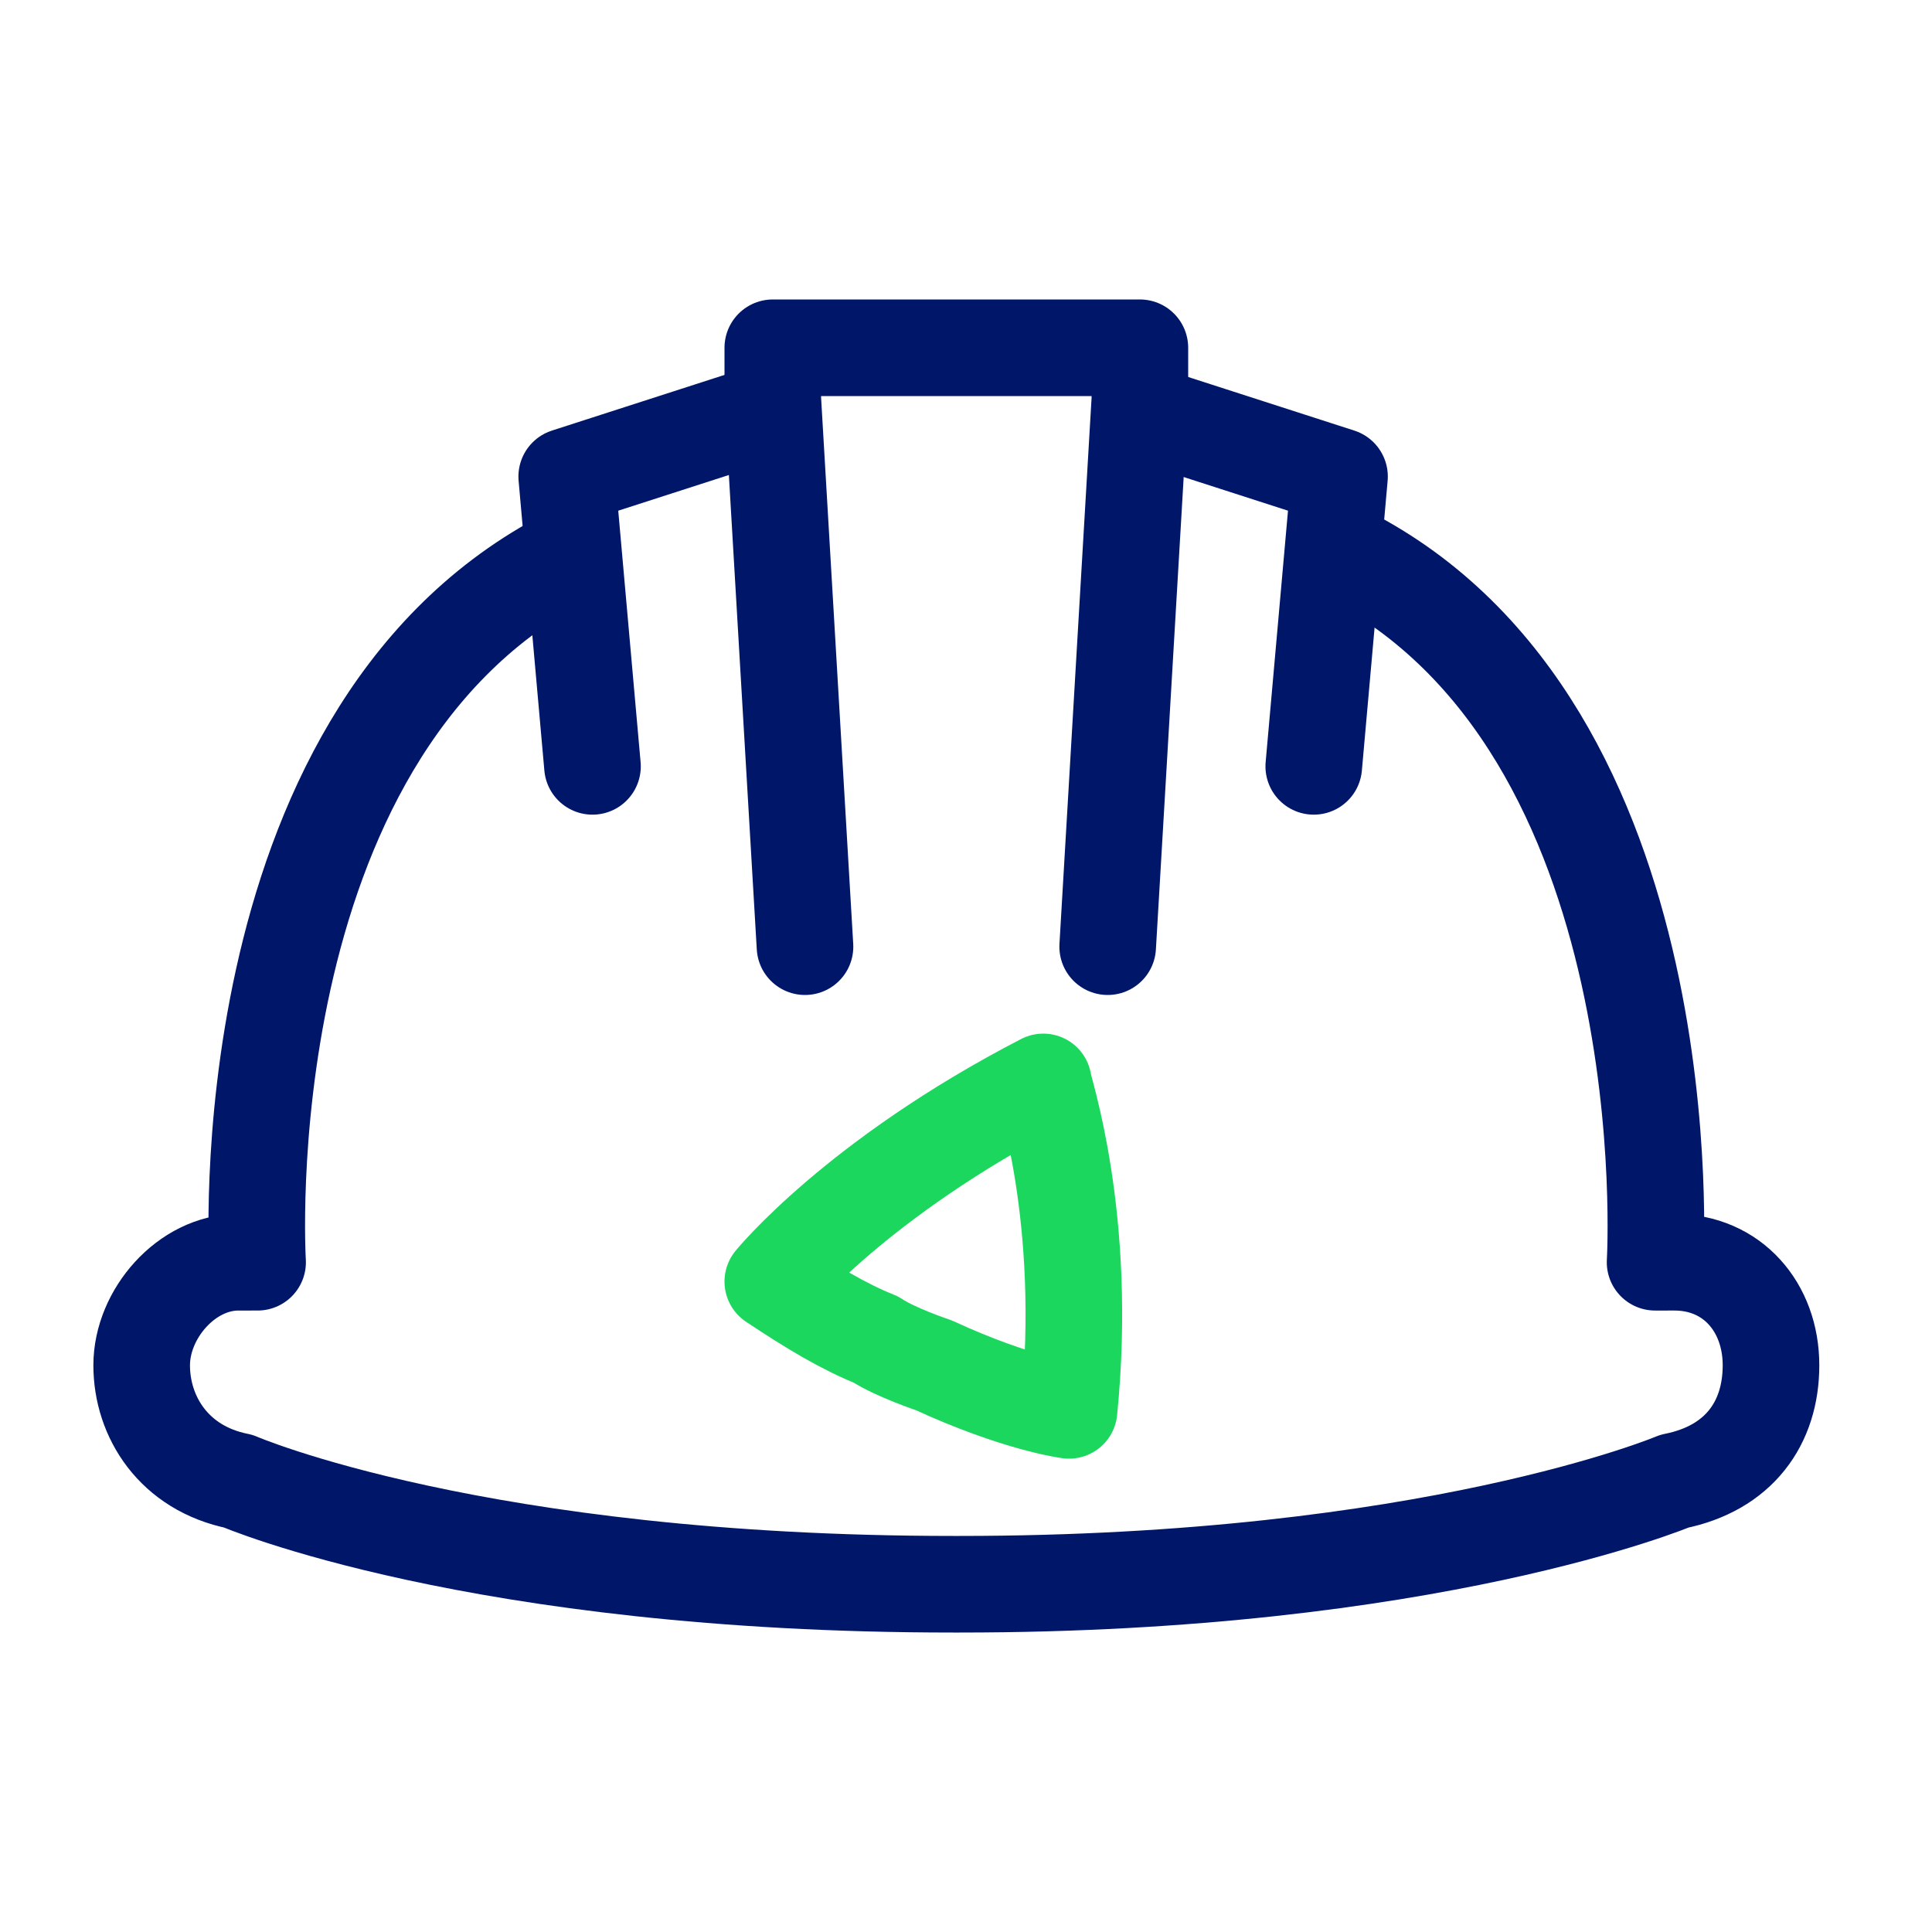
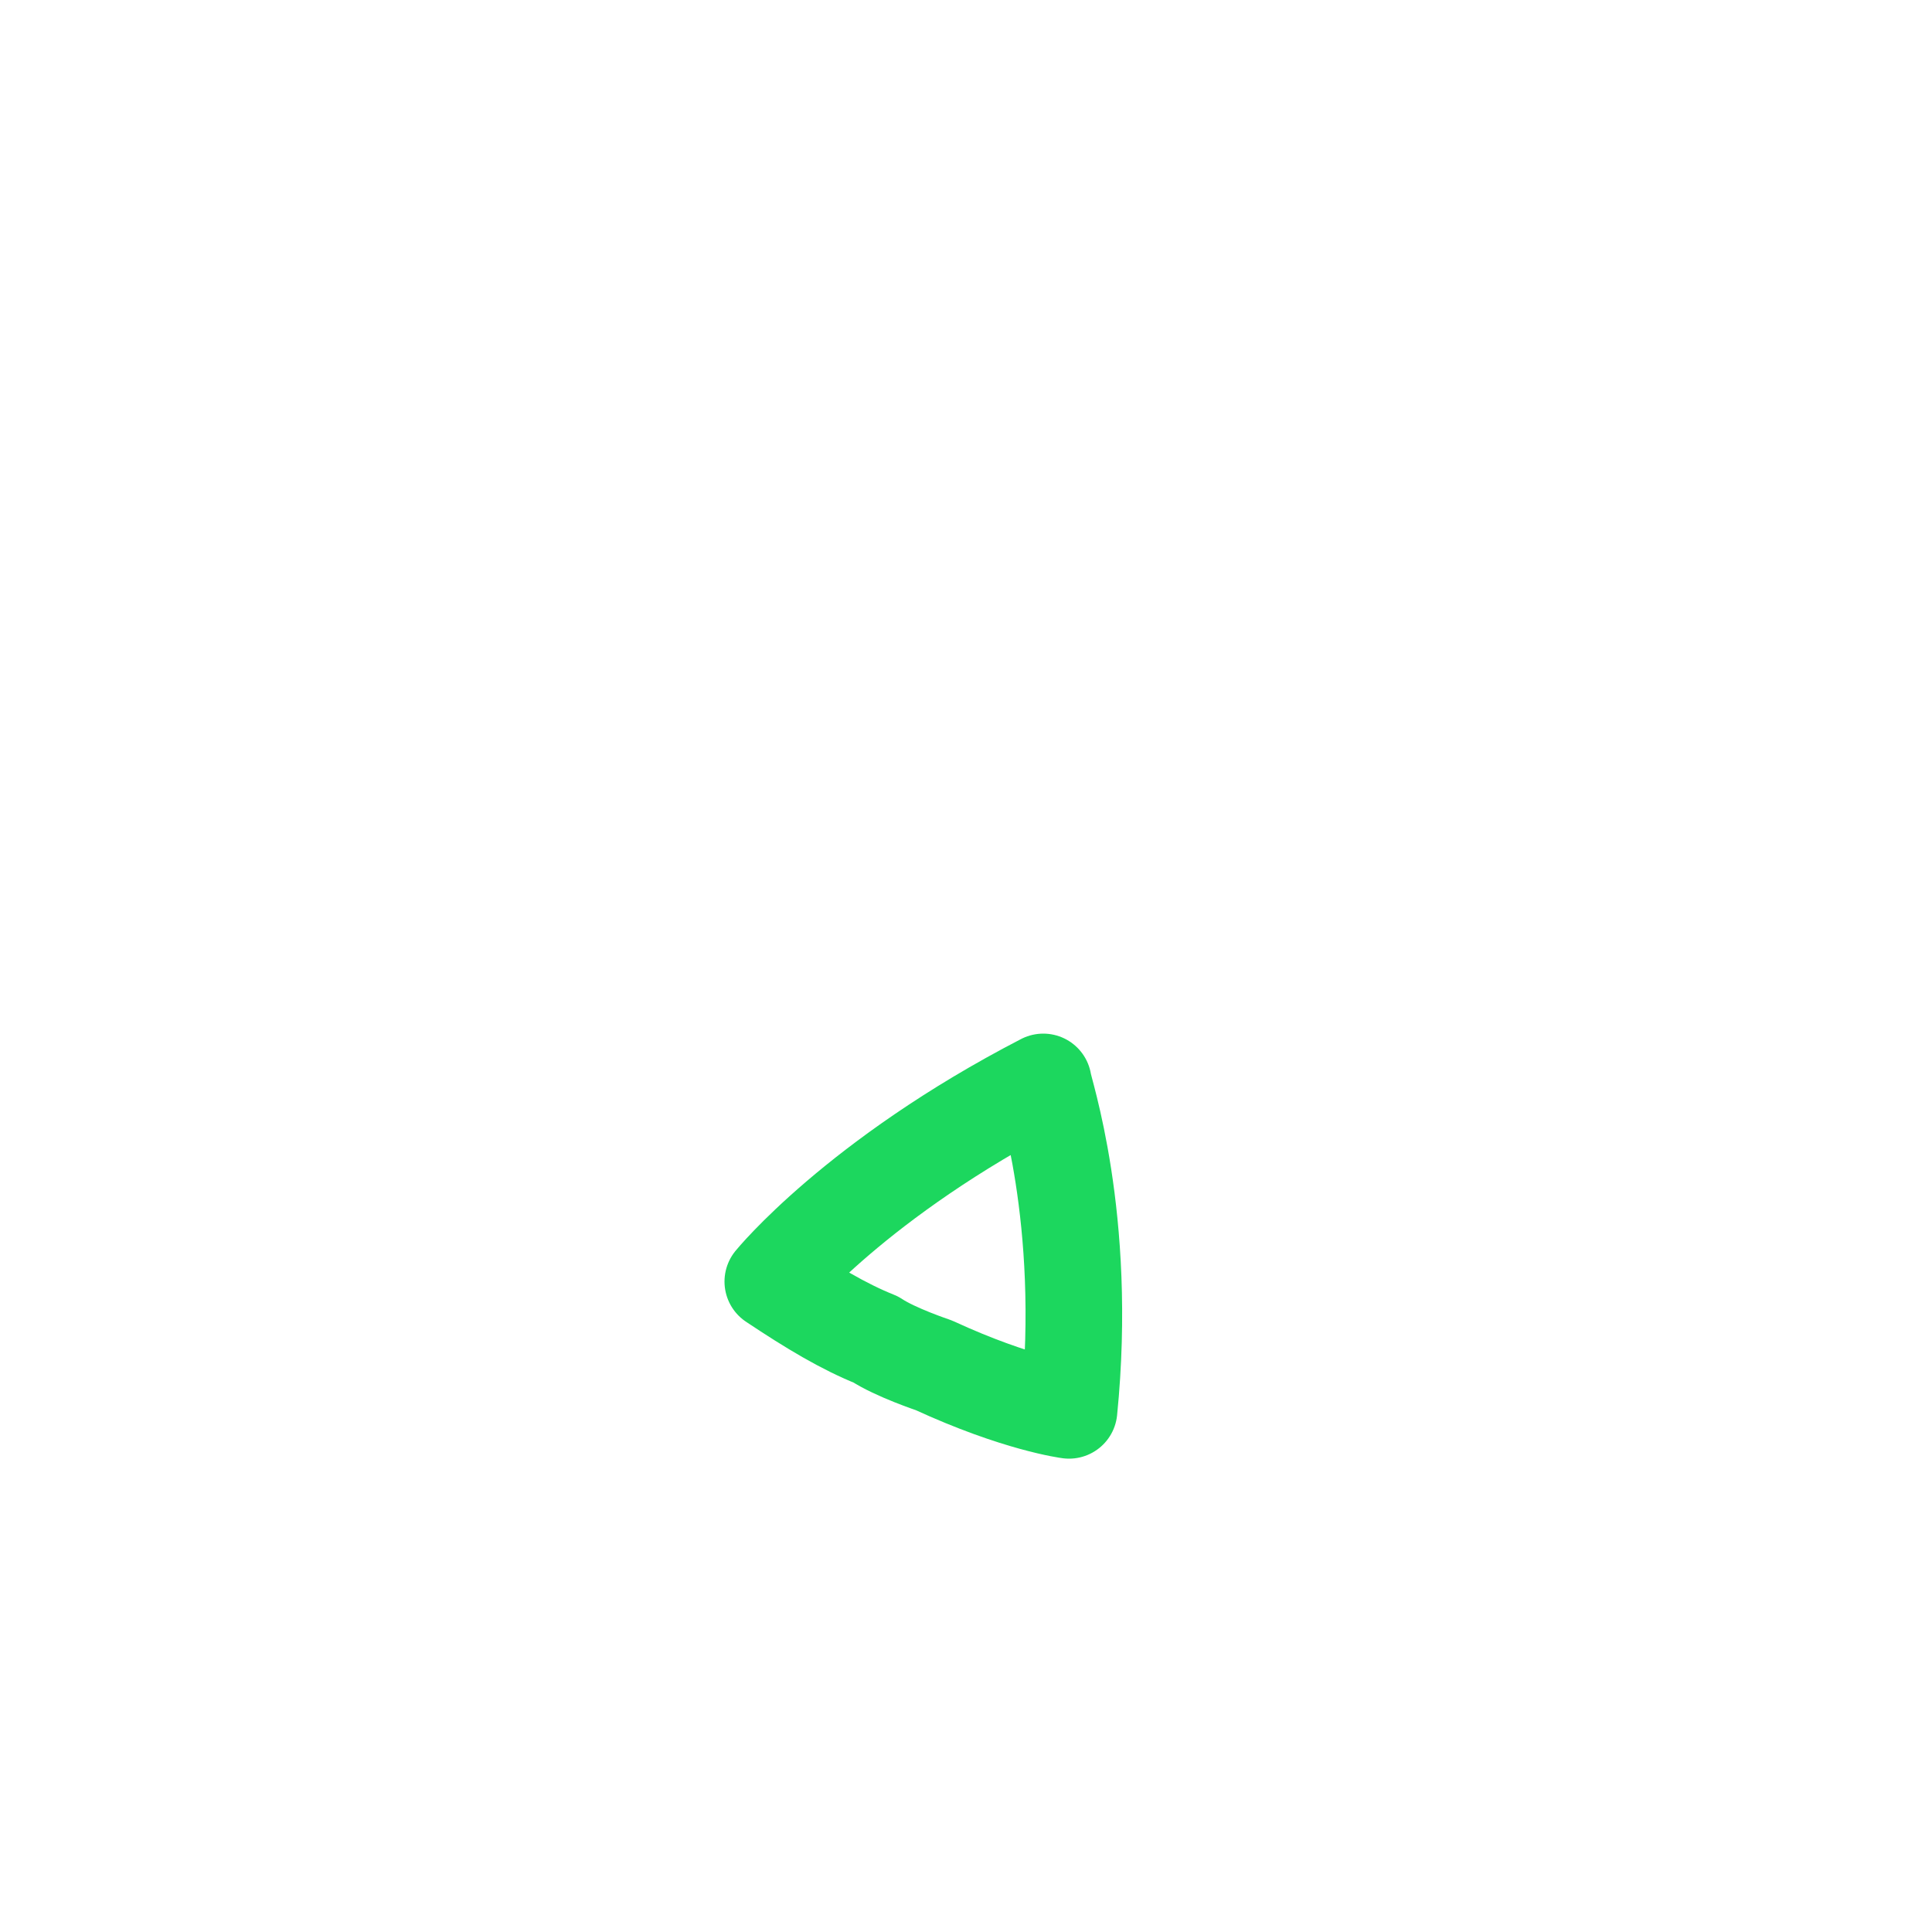
<svg xmlns="http://www.w3.org/2000/svg" version="1.1" id="Layer_1" x="0px" y="0px" viewBox="0 0 30 30" style="enable-background:new 0 0 30 30;" xml:space="preserve">
  <style type="text/css"> .st0{fill:none;stroke:#001769;stroke-width:1.5;stroke-linecap:round;stroke-linejoin:round;} .st1{fill:none;stroke:#1CD75E;stroke-width:1.5;stroke-linecap:round;stroke-linejoin:round;} </style>
-   <polyline class="st0" points="17.2,14.7 17.7,6.2 17.7,5.4 12,5.4 12,6.2 12.5,14.7 " />
-   <polyline class="st0" points="20.4,11.9 20.8,7.4 17.7,6.4 " />
-   <polyline class="st0" points="9.2,11.9 8.8,7.4 11.9,6.4 " />
-   <path class="st0" d="M20.9,8.6c5.3,2.7,4.8,11,4.8,11H26c0.9,0,1.5,0.7,1.5,1.6S27,22.8,26,23c0,0-3.8,1.6-11.1,1.6h-0.1 C7.4,24.6,3.7,23,3.7,23c-1-0.2-1.5-1-1.5-1.8s0.7-1.6,1.5-1.6H4c0,0-0.5-8.1,4.7-10.9" />
  <path class="st1" d="M16.2,16.8c-2.9,1.5-4.2,3.1-4.2,3.1c0.6,0.4,1.1,0.7,1.6,0.9c0.3,0.2,0.9,0.4,0.9,0.4c1.3,0.6,2.1,0.7,2.1,0.7 C16.9,18.9,16.2,16.9,16.2,16.8L16.2,16.8L16.2,16.8z" />
</svg>